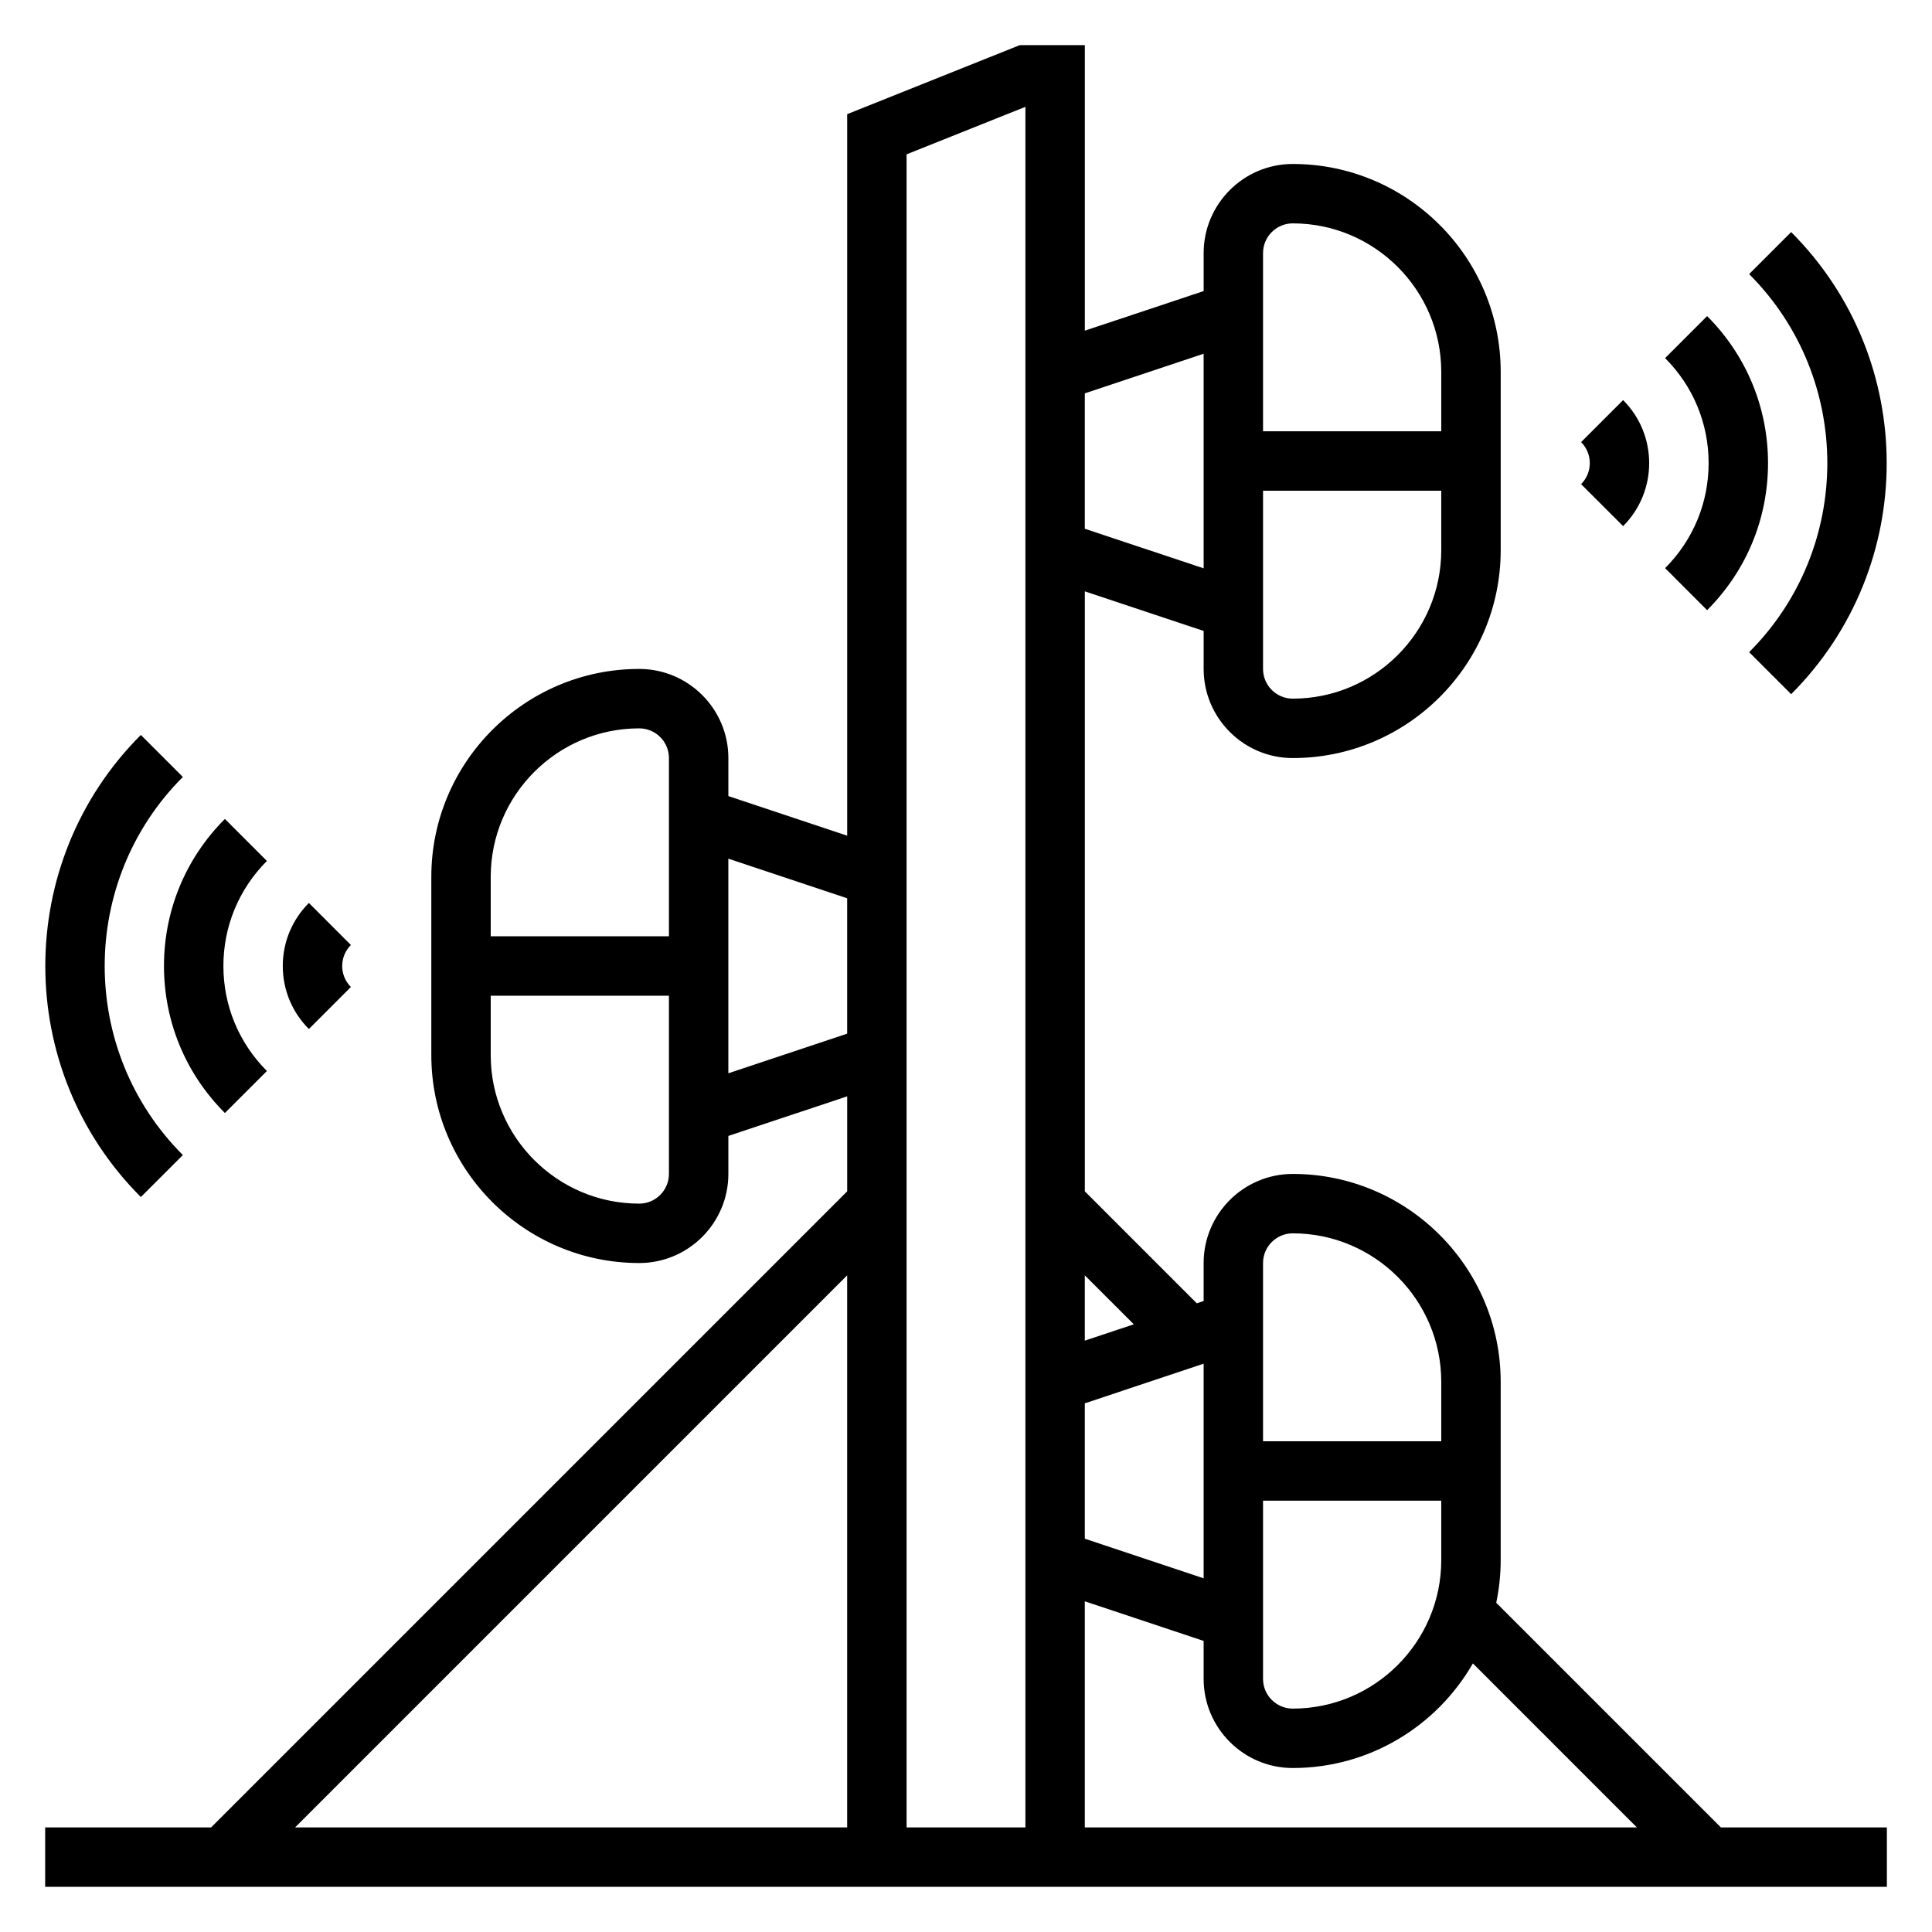
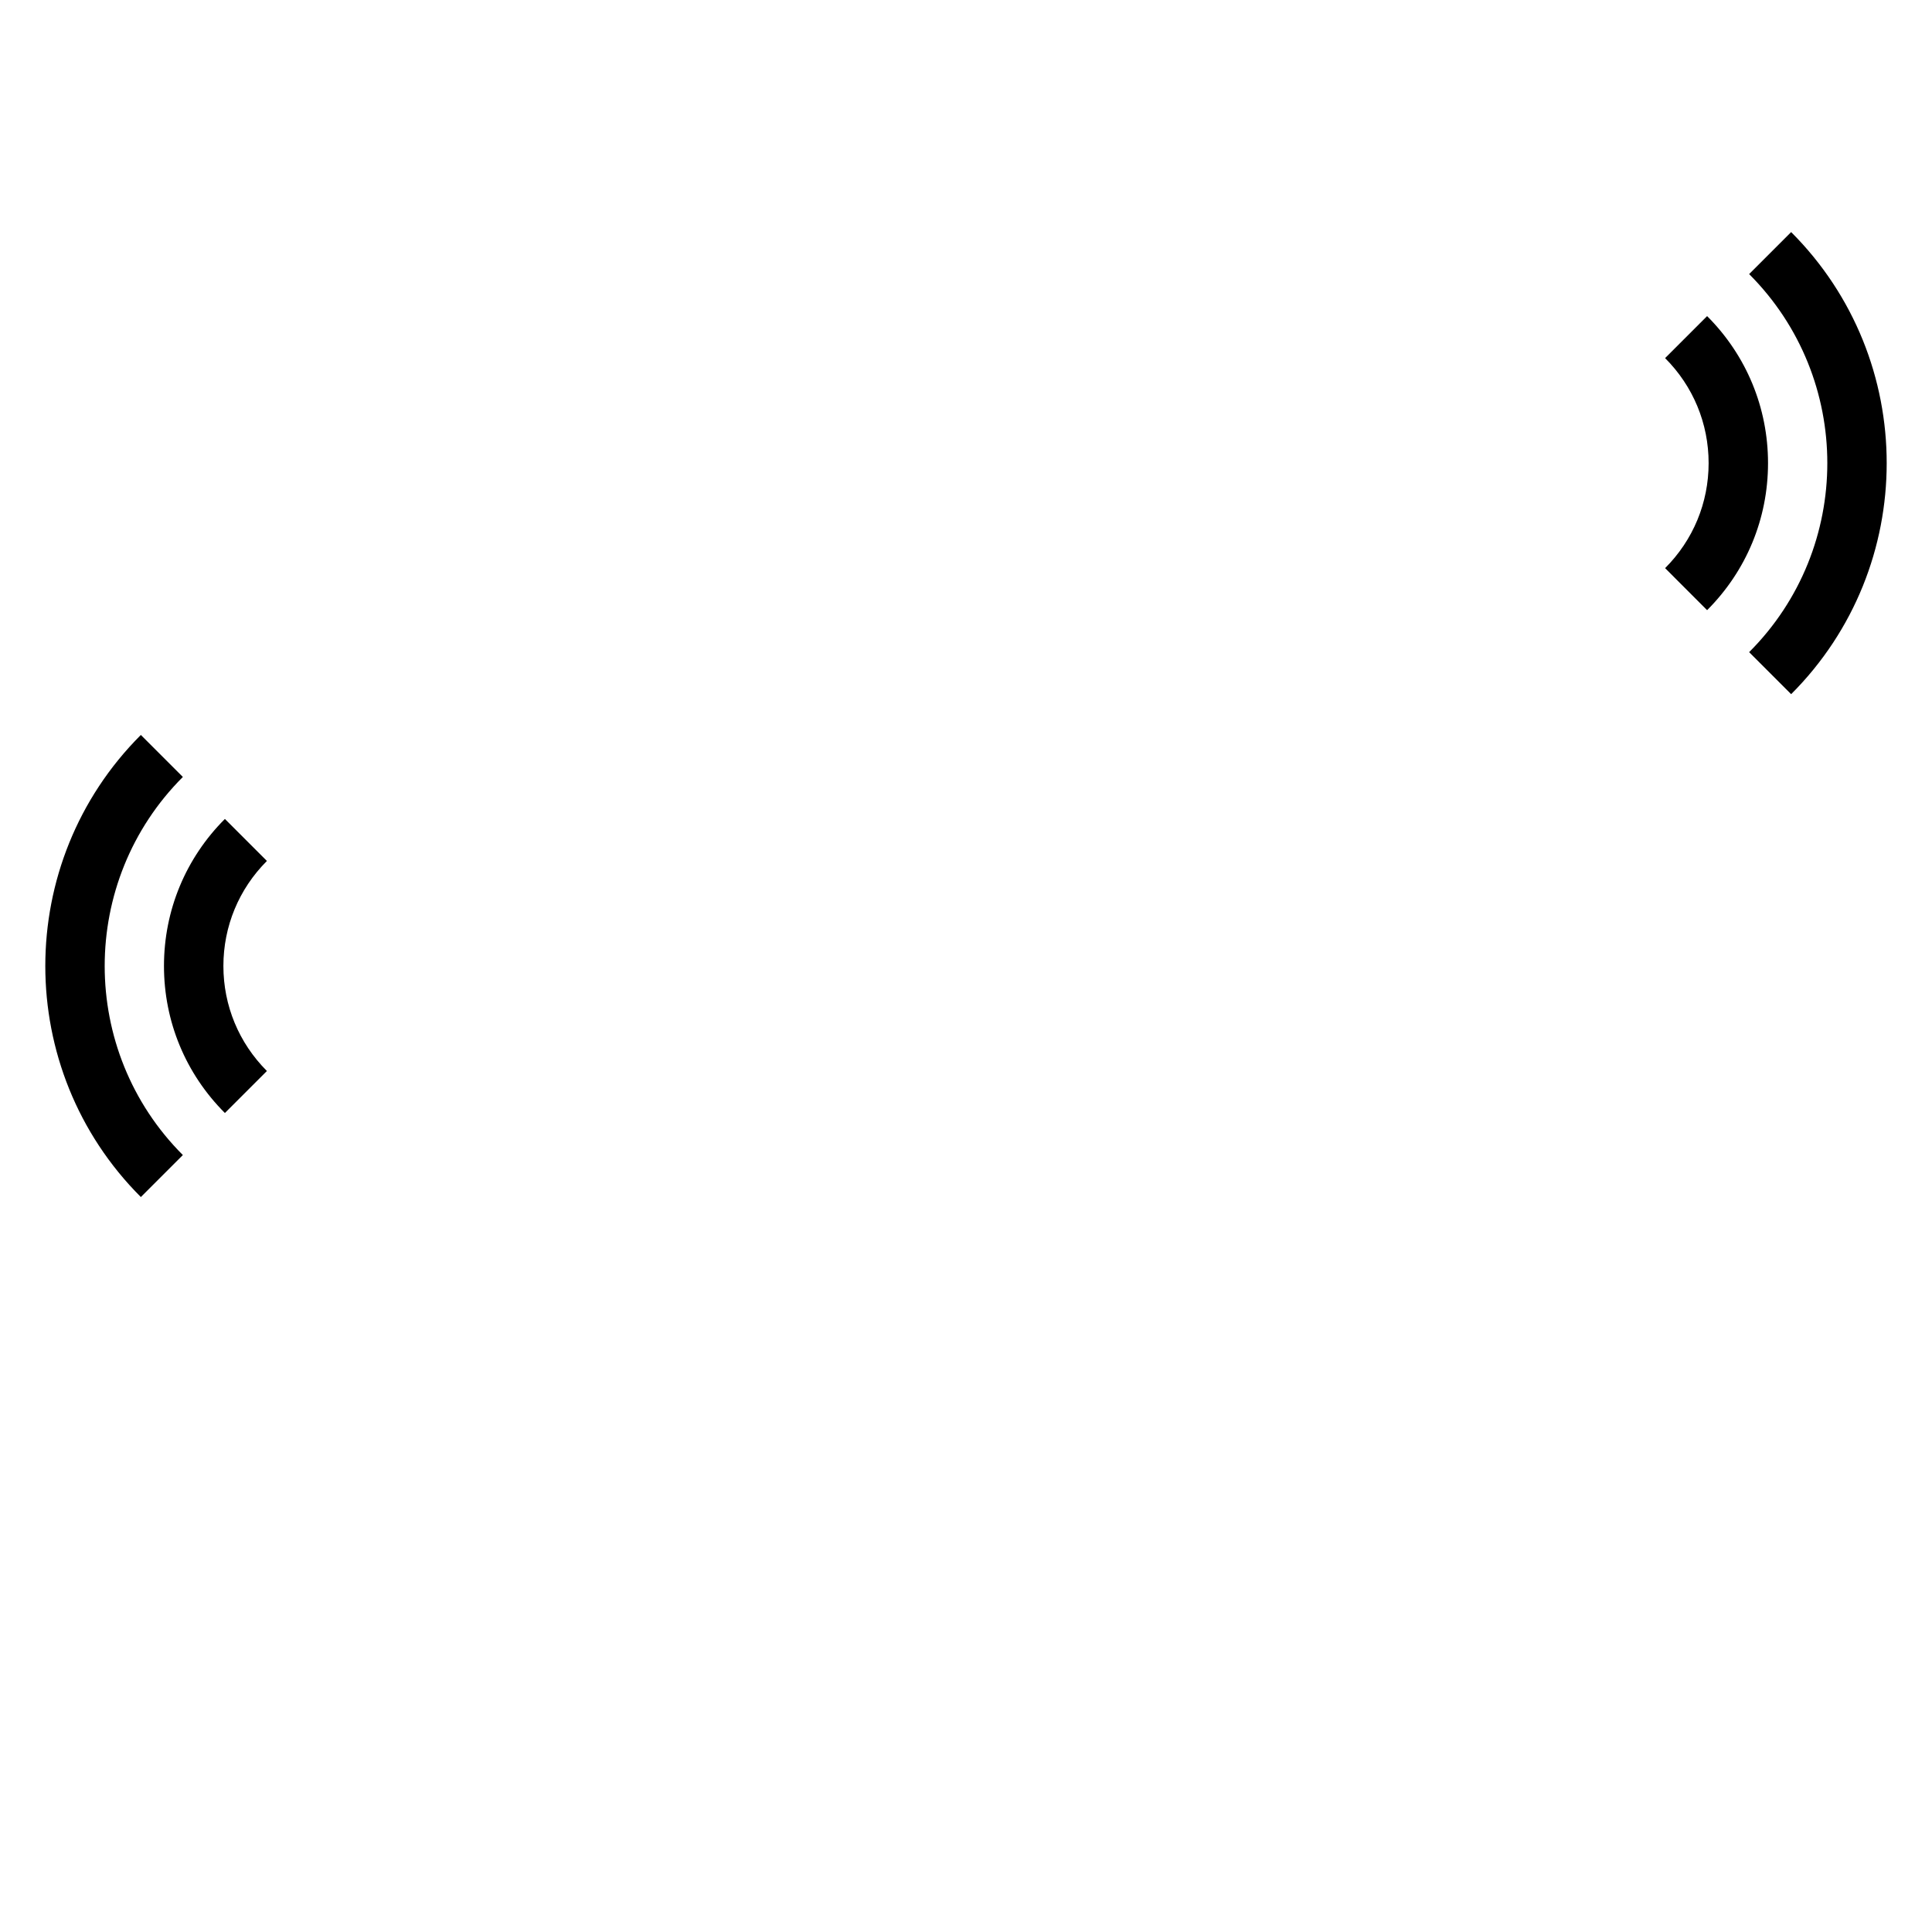
<svg xmlns="http://www.w3.org/2000/svg" fill="#000000" width="800px" height="800px" version="1.1" viewBox="144 144 512 512">
  <g>
-     <path d="m236.99 405.56c-1.488-1.484-2.305-3.461-2.305-5.562s0.82-4.078 2.305-5.566l-11.133-11.141c-4.453 4.465-6.918 10.398-6.918 16.707 0 6.305 2.465 12.242 6.918 16.703z" />
    <path d="m203.6 438.96 11.133-11.133c-7.43-7.438-11.531-17.324-11.531-27.832s4.102-20.395 11.531-27.836l-11.133-11.133c-10.406 10.414-16.145 24.246-16.145 38.969 0 14.719 5.738 28.551 16.145 38.965z" />
    <path d="m192.46 450.1c-27.621-27.621-27.621-72.57 0-100.2l-11.133-11.133c-33.762 33.762-33.762 88.703 0 122.46z" />
-     <path d="m574.14 283.43c9.211-9.203 9.211-24.191 0-33.402l-11.133 11.133c3.07 3.07 3.07 8.062 0 11.141z" />
    <path d="m596.4 305.7c10.406-10.406 16.145-24.246 16.145-38.965s-5.738-28.559-16.145-38.965l-11.133 11.133c7.434 7.434 11.535 17.312 11.535 27.832 0 10.508-4.102 20.395-11.531 27.828z" />
    <path d="m607.54 316.83 11.133 11.133c33.762-33.762 33.762-88.703 0-122.46l-11.133 11.133c27.625 27.617 27.625 72.566 0 100.19z" />
-     <path d="m600.06 628.29-59.543-59.543c0.77-3.656 1.18-7.434 1.18-11.309v-47.23c0-30.387-24.727-55.105-55.105-55.105-13.02 0-23.617 10.598-23.617 23.617v10.066l-1.812 0.605-29.672-29.676v-159l31.488 10.492v10.07c0 13.02 10.598 23.617 23.617 23.617 30.379 0 55.105-24.719 55.105-55.105v-47.23c0-30.387-24.727-55.105-55.105-55.105-13.02 0-23.617 10.598-23.617 23.617v10.066l-31.488 10.492v-75.664h-17.254l-45.723 18.289v191.21l-31.488-10.492v-10.078c0-13.02-10.598-23.617-23.617-23.617-30.379 0-55.105 24.719-55.105 55.105v47.23c0 30.387 24.727 55.105 55.105 55.105 13.02 0 23.617-10.598 23.617-23.617v-10.066l31.488-10.492v25.176l-168.57 168.57h-43.973v15.742h488.07v-15.742zm-22.262 0h-146.31v-59.922l31.488 10.492v10.066c0 13.02 10.598 23.617 23.617 23.617 20.414 0 38.227-11.18 47.742-27.719zm-99.078-86.594h47.23v15.742c0 21.703-17.656 39.359-39.359 39.359-4.344 0-7.871-3.535-7.871-7.871zm-15.742-36.305v56.875l-31.488-10.492v-35.879zm23.613-34.543c21.703 0 39.359 17.656 39.359 39.359v15.742h-47.23v-47.23c0-4.336 3.527-7.871 7.871-7.871zm-42.121 24.109-12.98 4.324v-17.301zm42.121-165.81c-4.344 0-7.871-3.535-7.871-7.871v-47.23h47.23v15.742c0 21.703-17.656 39.359-39.359 39.359zm0-125.95c21.703 0 39.359 17.656 39.359 39.359v15.742h-47.23v-47.23c0-4.336 3.527-7.871 7.871-7.871zm-23.613 34.543v56.875l-31.488-10.492v-35.879zm-47.234-65.426v455.97h-31.488v-443.38zm-102.34 164.71c4.344 0 7.871 3.535 7.871 7.871v47.23h-47.23v-15.742c0-21.703 17.656-39.359 39.359-39.359zm0 125.95c-21.703 0-39.359-17.656-39.359-39.359v-15.742h47.23v47.23c0 4.336-3.527 7.871-7.871 7.871zm23.617-34.543v-56.875l31.488 10.492v35.879zm31.488 53.543v146.31h-146.31z" />
  </g>
</svg>